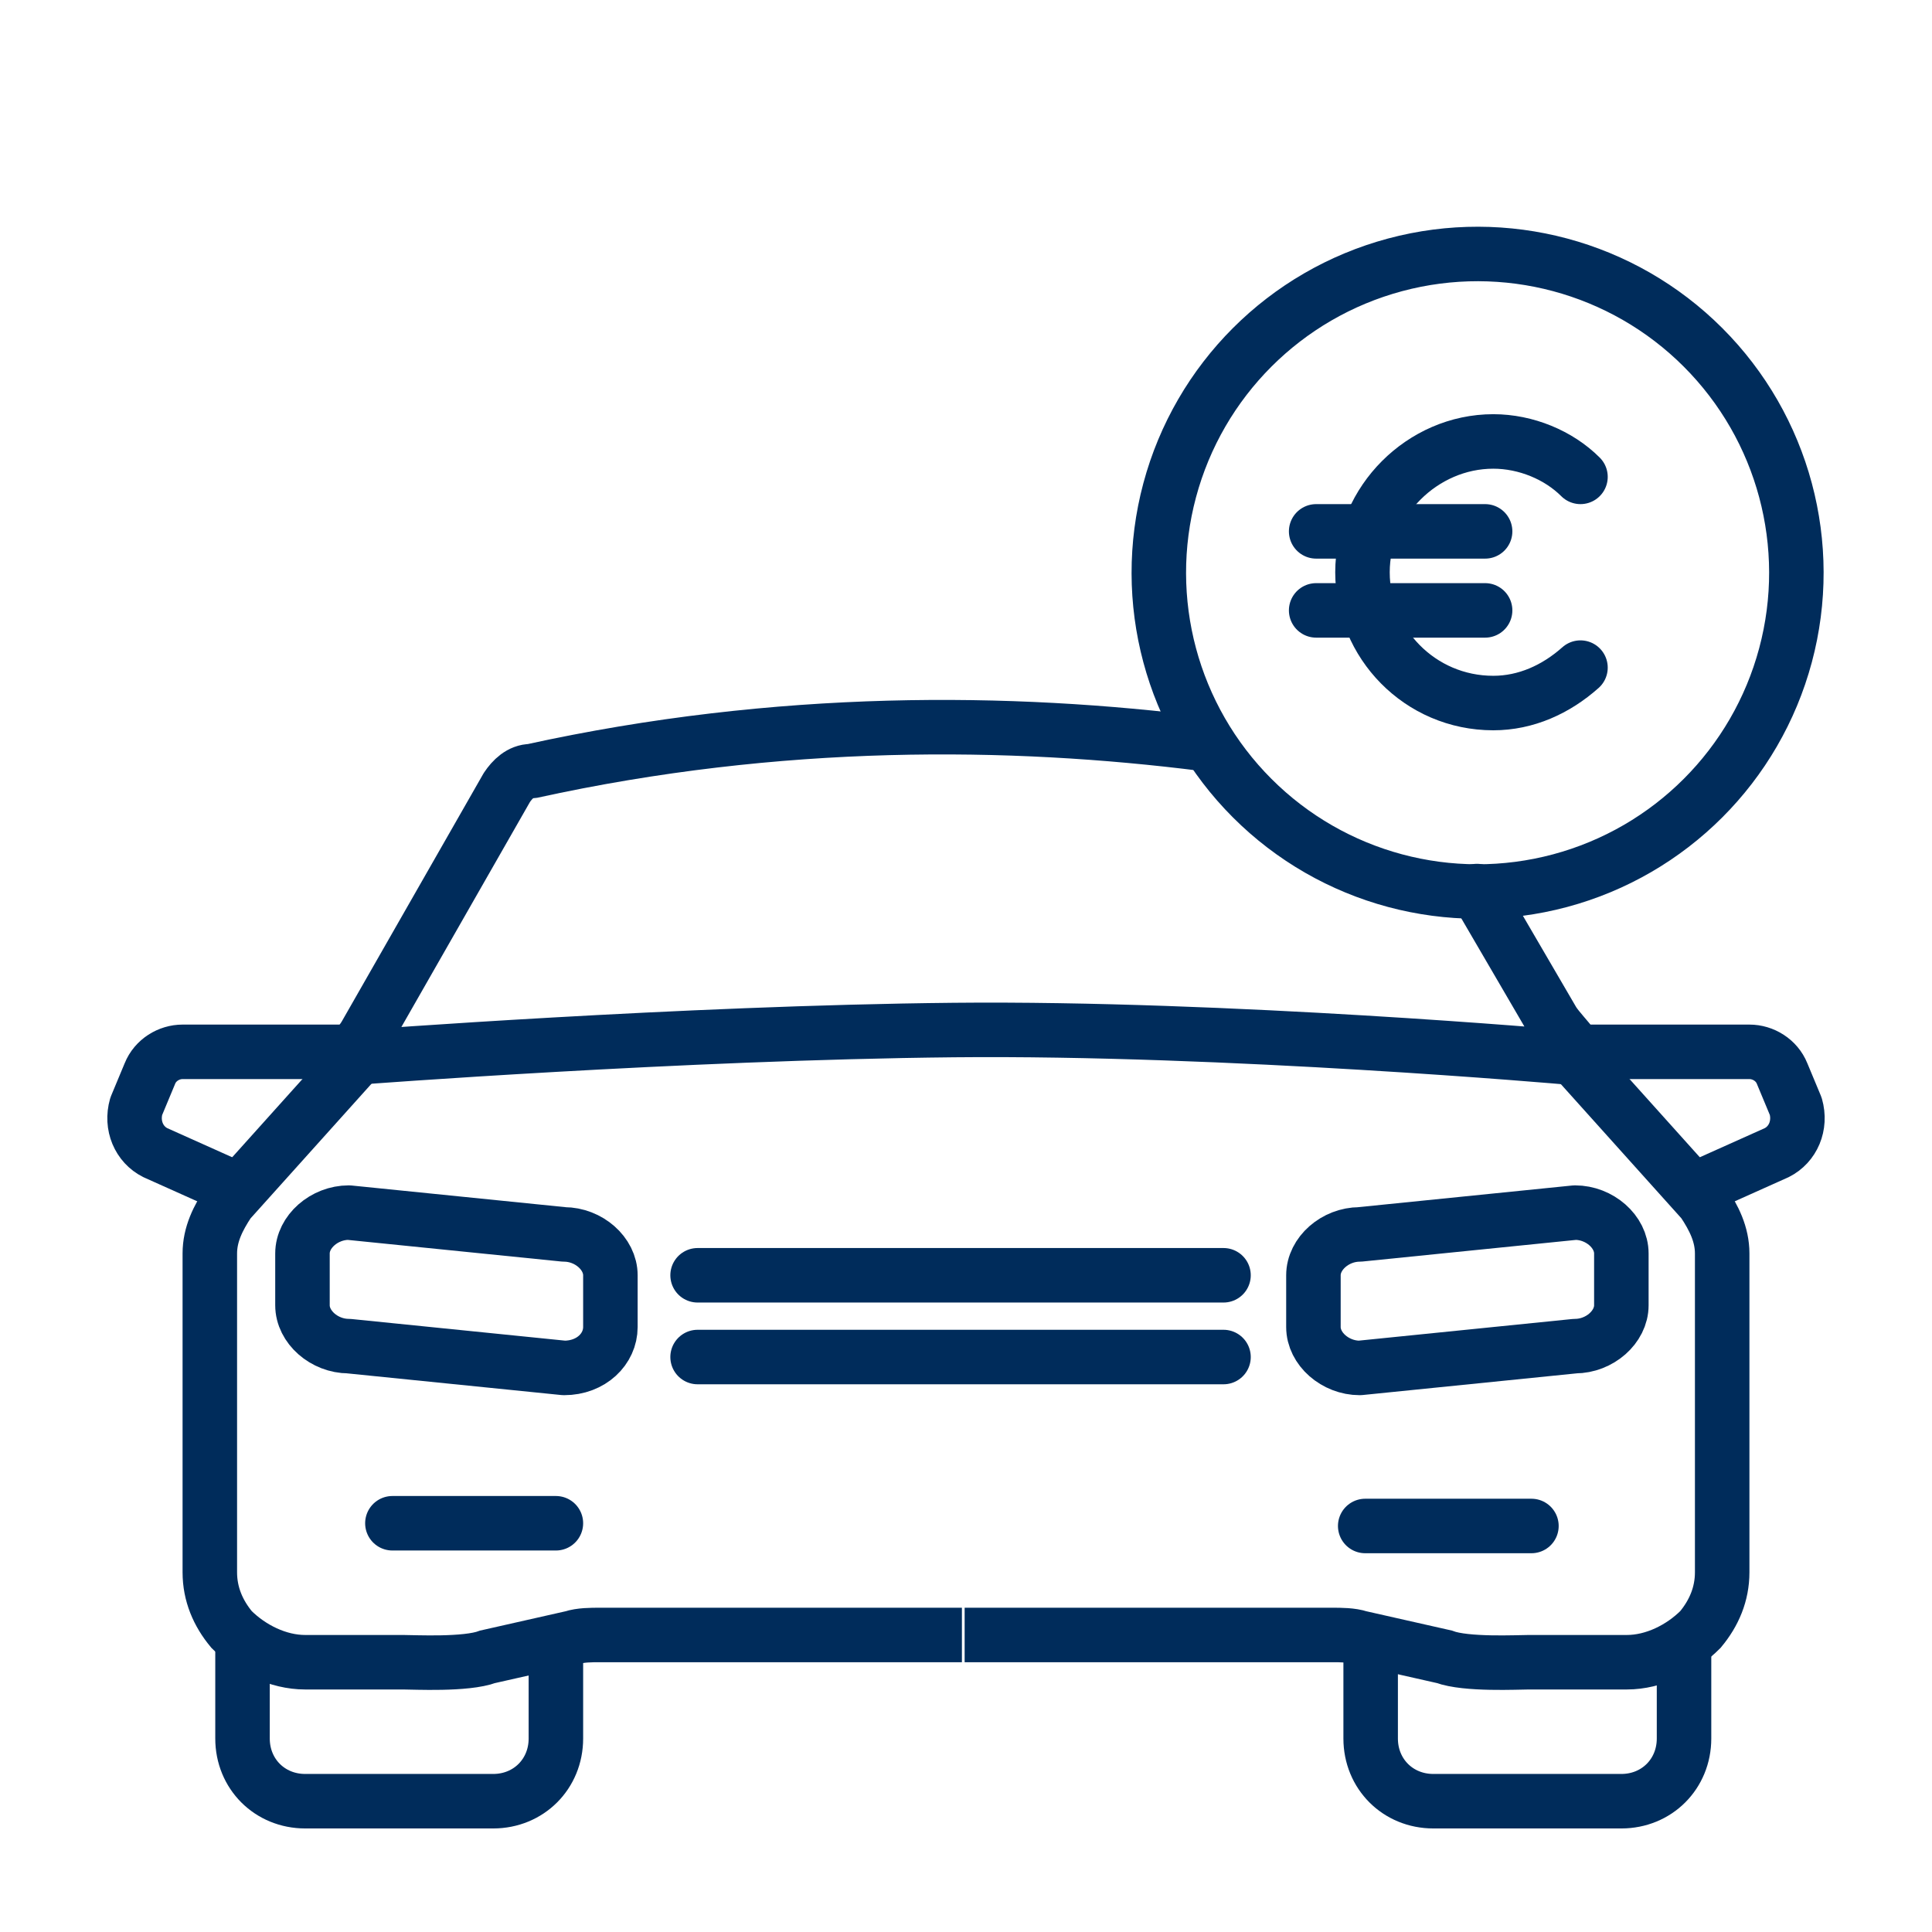
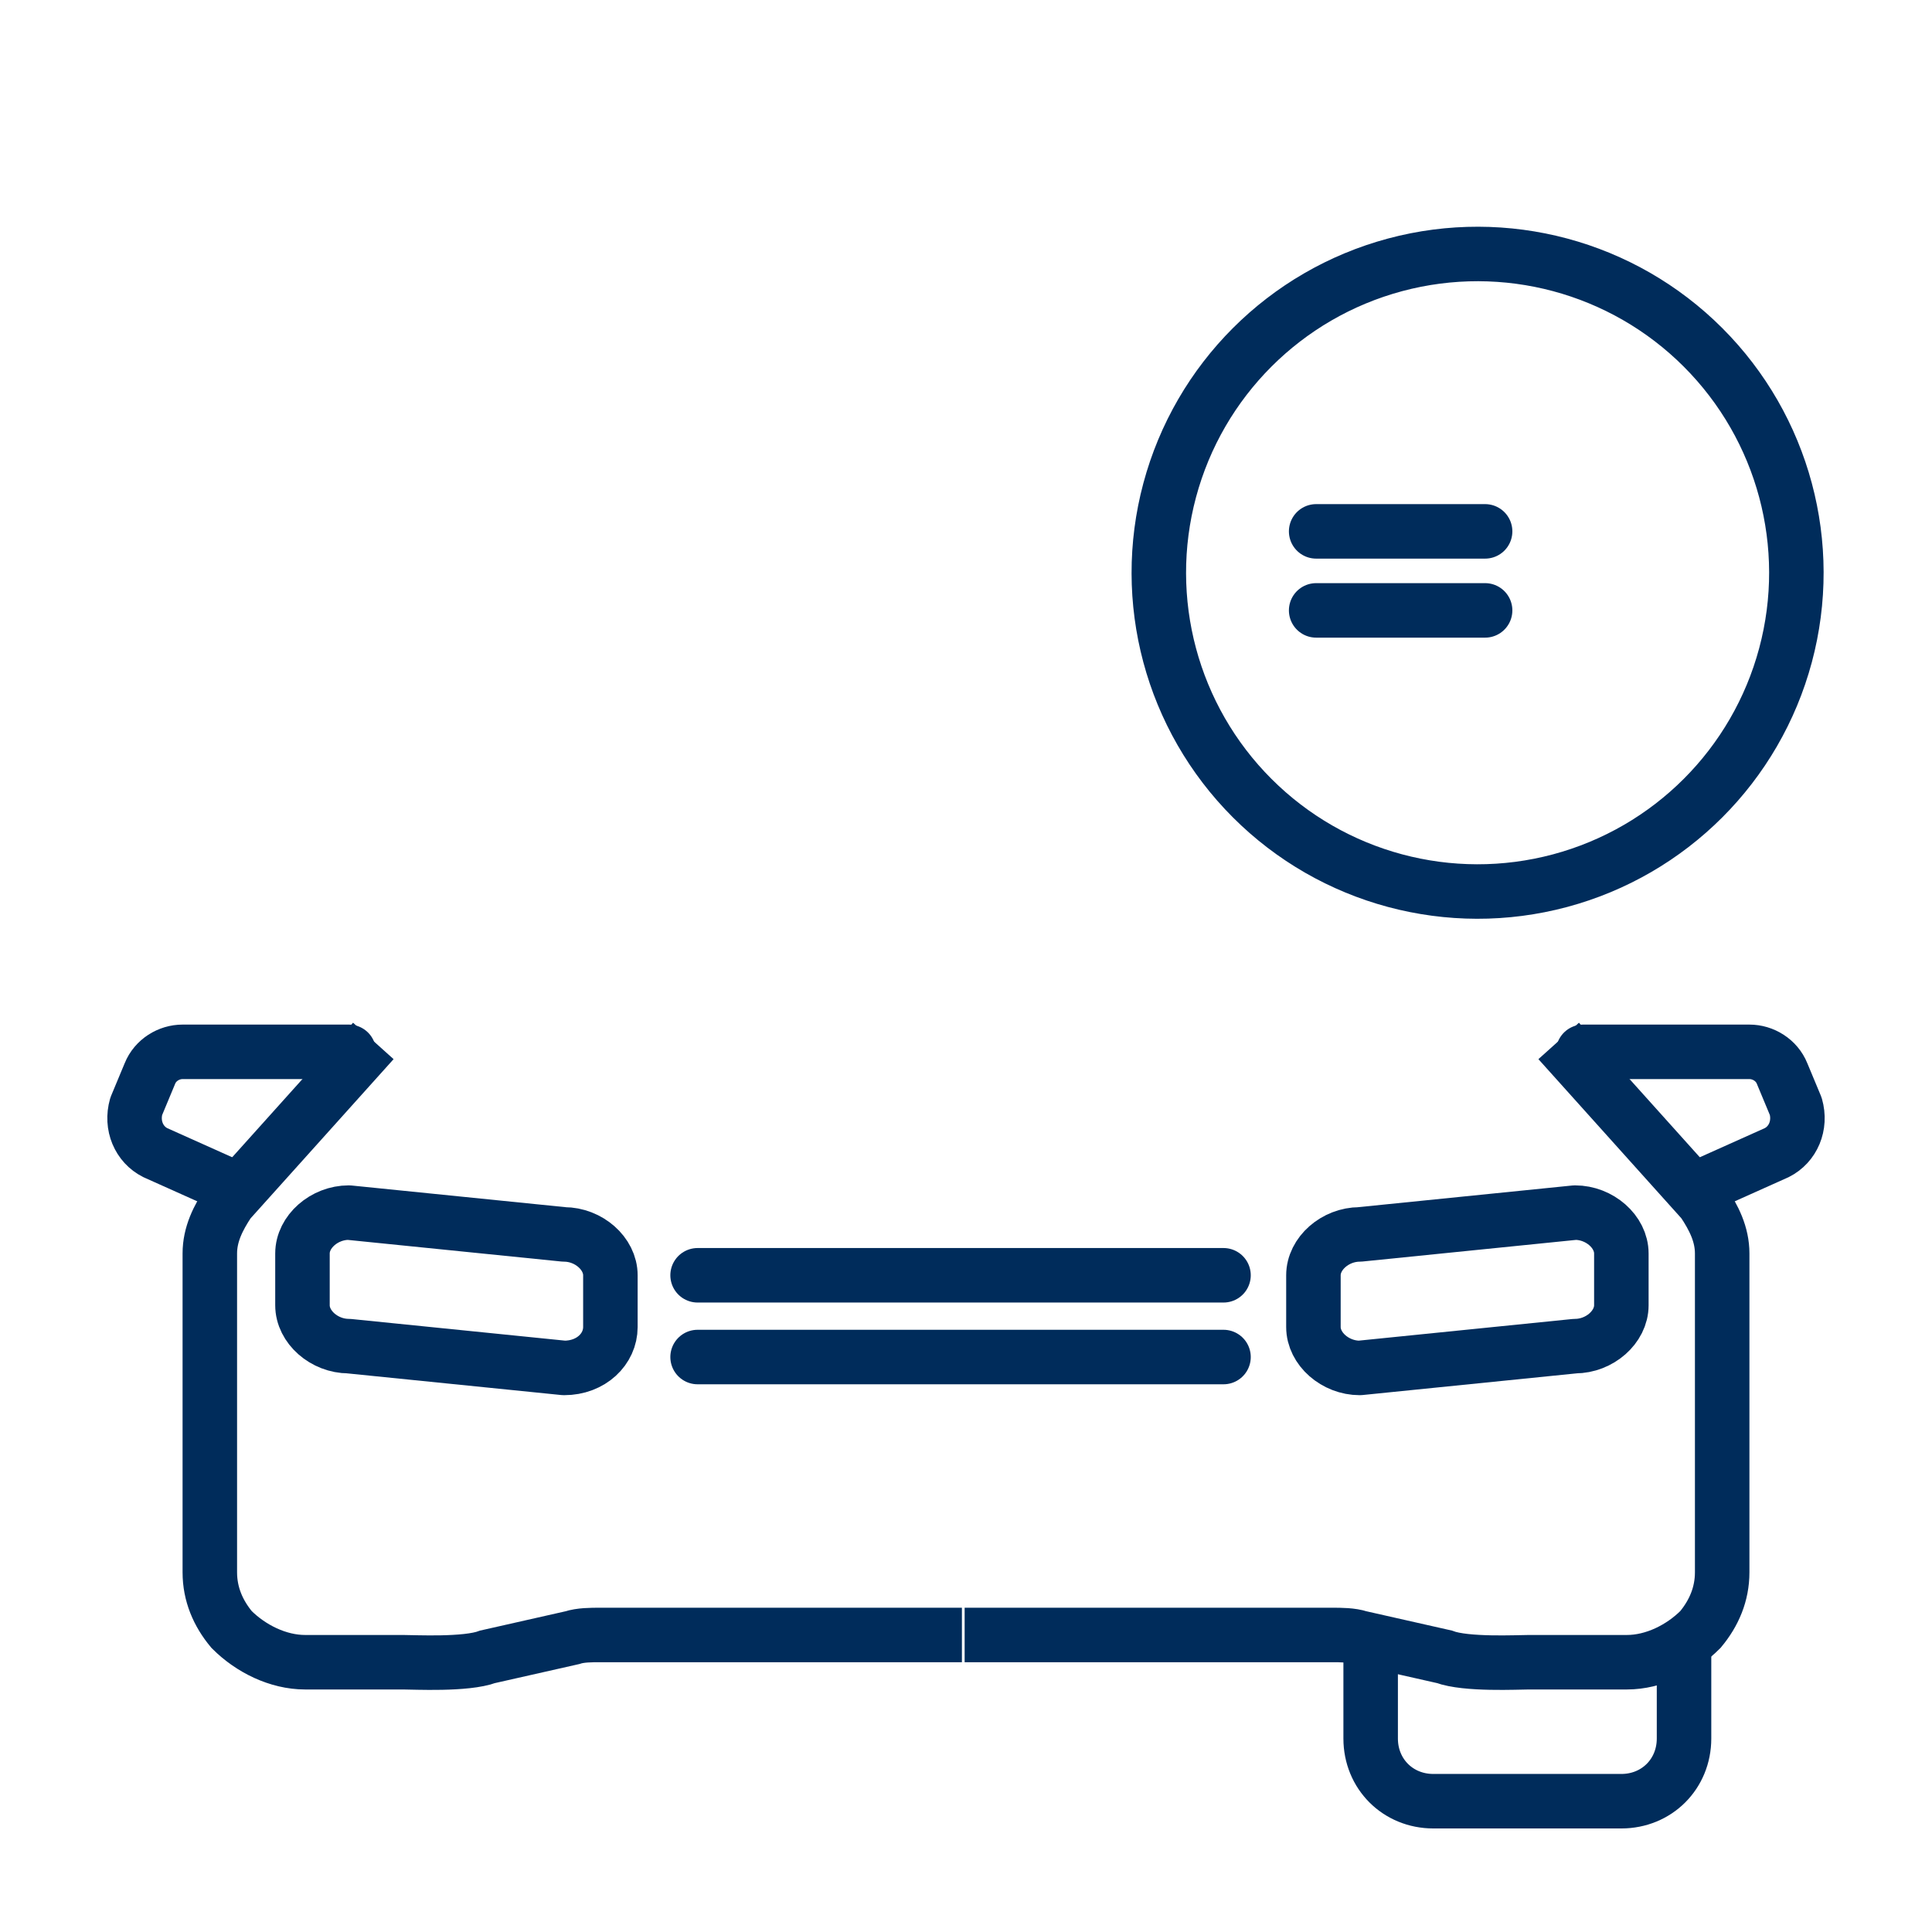
<svg xmlns="http://www.w3.org/2000/svg" version="1.1" x="0px" y="0px" viewBox="0 0 70.9 70.9" style="enable-background:new 0 0 70.9 70.9;" xml:space="preserve">
  <style type="text/css">
	.st0{fill:none;stroke:#002C5B;stroke-width:2;stroke-linecap:round;stroke-linejoin:round;stroke-miterlimit:10;}
	.st1{fill:#424242;}
	.st2{fill:none;stroke:#002C5B;stroke-width:2;stroke-linecap:round;stroke-linejoin:bevel;stroke-miterlimit:10;}
	.st3{fill:none;stroke:#002C5B;stroke-width:2;stroke-linecap:round;stroke-miterlimit:10;}
	.st4{fill:none;stroke:#002C5B;stroke-width:2;stroke-miterlimit:10;}
	.st5{fill:none;stroke:#002C5B;stroke-width:2;stroke-linejoin:round;stroke-miterlimit:10;}
</style>
  <g id="Ebene_1">
    <g>
      <ellipse transform="matrix(0.707 -0.707 0.707 0.707 1.058 44.491)" class="st0" cx="54.2" cy="21" rx="11.7" ry="11.7" />
      <g>
-         <path class="st0" d="M58,24.5c-0.9,0.8-2,1.3-3.2,1.3c-2.7,0-4.8-2.2-4.8-4.8s2.2-4.8,4.8-4.8c1.2,0,2.4,0.5,3.2,1.3" />
        <g>
          <line class="st0" x1="48.3" y1="19.5" x2="54.5" y2="19.5" />
          <line class="st0" x1="48.3" y1="22.4" x2="54.5" y2="22.4" />
        </g>
      </g>
    </g>
  </g>
  <g id="Layer_1">
</g>
  <g id="Ńëîé_1">
    <g>
      <path class="st1" d="M13.1,39" />
-       <path class="st2" d="M54.2,32.7l2.8,4.8c0.4,0.6,1.3,1.3,0.5,1.3c0,0-12.5-1.1-22.5-1s-21.8,1-21.8,1c-0.6,0-0.1-0.3,0.2-0.8    l5.2-9.1c0.2-0.3,0.5-0.6,0.9-0.6c9.1-2,17.6-1.9,24.7-1" />
      <line class="st3" x1="25.6" y1="49.8" x2="44.9" y2="49.8" />
      <line class="st3" x1="25.6" y1="46.8" x2="44.9" y2="46.8" />
-       <line class="st3" x1="14.4" y1="55.9" x2="20.4" y2="55.9" />
-       <line class="st3" x1="50.1" y1="56" x2="56.2" y2="56" />
      <path class="st4" d="M13.7,38.2l-5.3,5.9c-0.4,0.6-0.7,1.2-0.7,1.9v11.7c0,0.8,0.3,1.5,0.8,2.1l0,0c0.7,0.7,1.7,1.2,2.7,1.2h3.6    c0.4,0,2.3,0.1,3.1-0.2l3.1-0.7c0.3-0.1,0.7-0.1,1-0.1h13.3" />
      <path class="st4" d="M57.2,38.2l5.3,5.9c0.4,0.6,0.7,1.2,0.7,1.9v11.7c0,0.8-0.3,1.5-0.8,2.1v0c-0.7,0.7-1.7,1.2-2.7,1.2h-3.6    c-0.4,0-2.3,0.1-3.1-0.2l-3.1-0.7c-0.3-0.1-0.7-0.1-1-0.1H35.4" />
      <path class="st5" d="M20.7,50.2l-7.9-0.8c-0.9,0-1.7-0.7-1.7-1.5V46c0-0.8,0.8-1.5,1.7-1.5l7.9,0.8c0.9,0,1.7,0.7,1.7,1.5v1.9    C22.4,49.5,21.7,50.2,20.7,50.2z" />
      <path class="st5" d="M49.9,50.2l7.9-0.8c0.9,0,1.7-0.7,1.7-1.5V46c0-0.8-0.8-1.5-1.7-1.5l-7.9,0.8c-0.9,0-1.7,0.7-1.7,1.5v1.9    C48.2,49.5,49,50.2,49.9,50.2z" />
-       <path class="st5" d="M20.4,60.5v3.3c0,1.3-1,2.3-2.3,2.3h-6.9c-1.3,0-2.3-1-2.3-2.3v-3.3" />
      <path class="st5" d="M50.3,60.5v3.3c0,1.3,1,2.3,2.3,2.3h6.9c1.3,0,2.3-1,2.3-2.3v-3.3" />
      <path class="st0" d="M8.6,43.6l-2.9-1.3c-0.6-0.3-0.9-1-0.7-1.7l0.5-1.2c0.2-0.5,0.7-0.8,1.2-0.8l6.1,0" />
      <path class="st0" d="M62.3,43.6l2.9-1.3c0.6-0.3,0.9-1,0.7-1.7l-0.5-1.2c-0.2-0.5-0.7-0.8-1.2-0.8l-6.1,0" />
    </g>
  </g>
</svg>